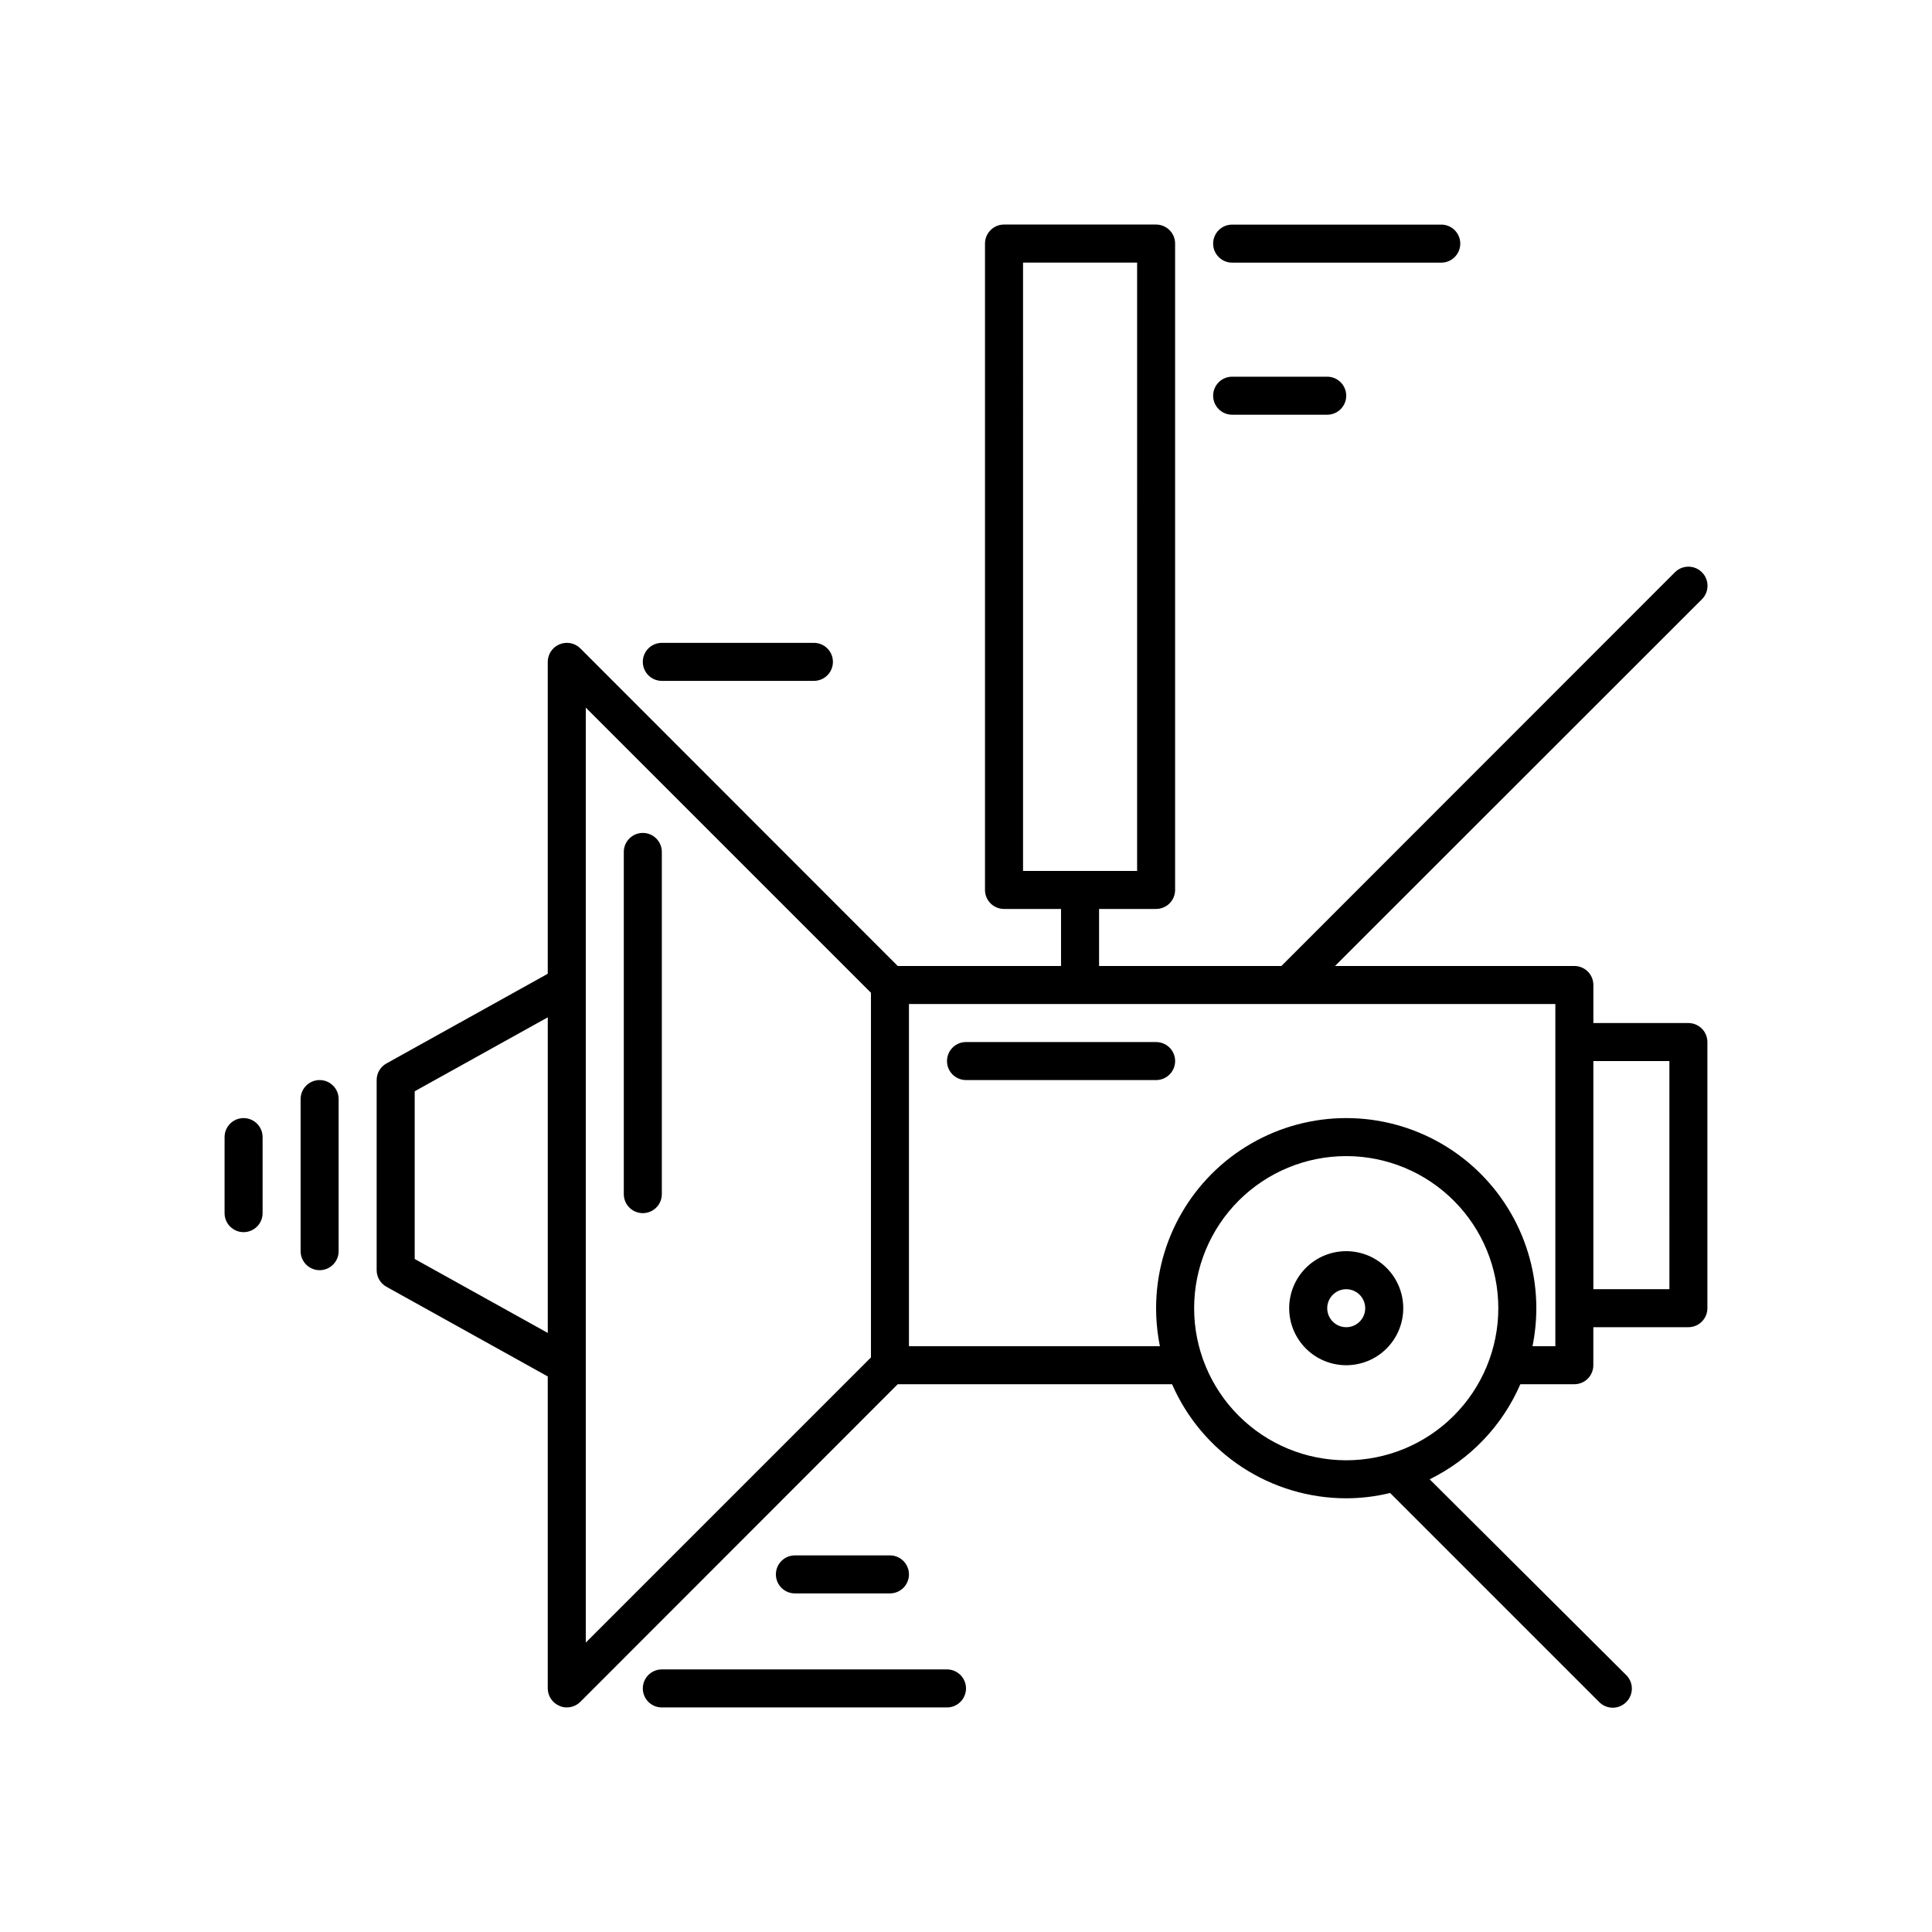
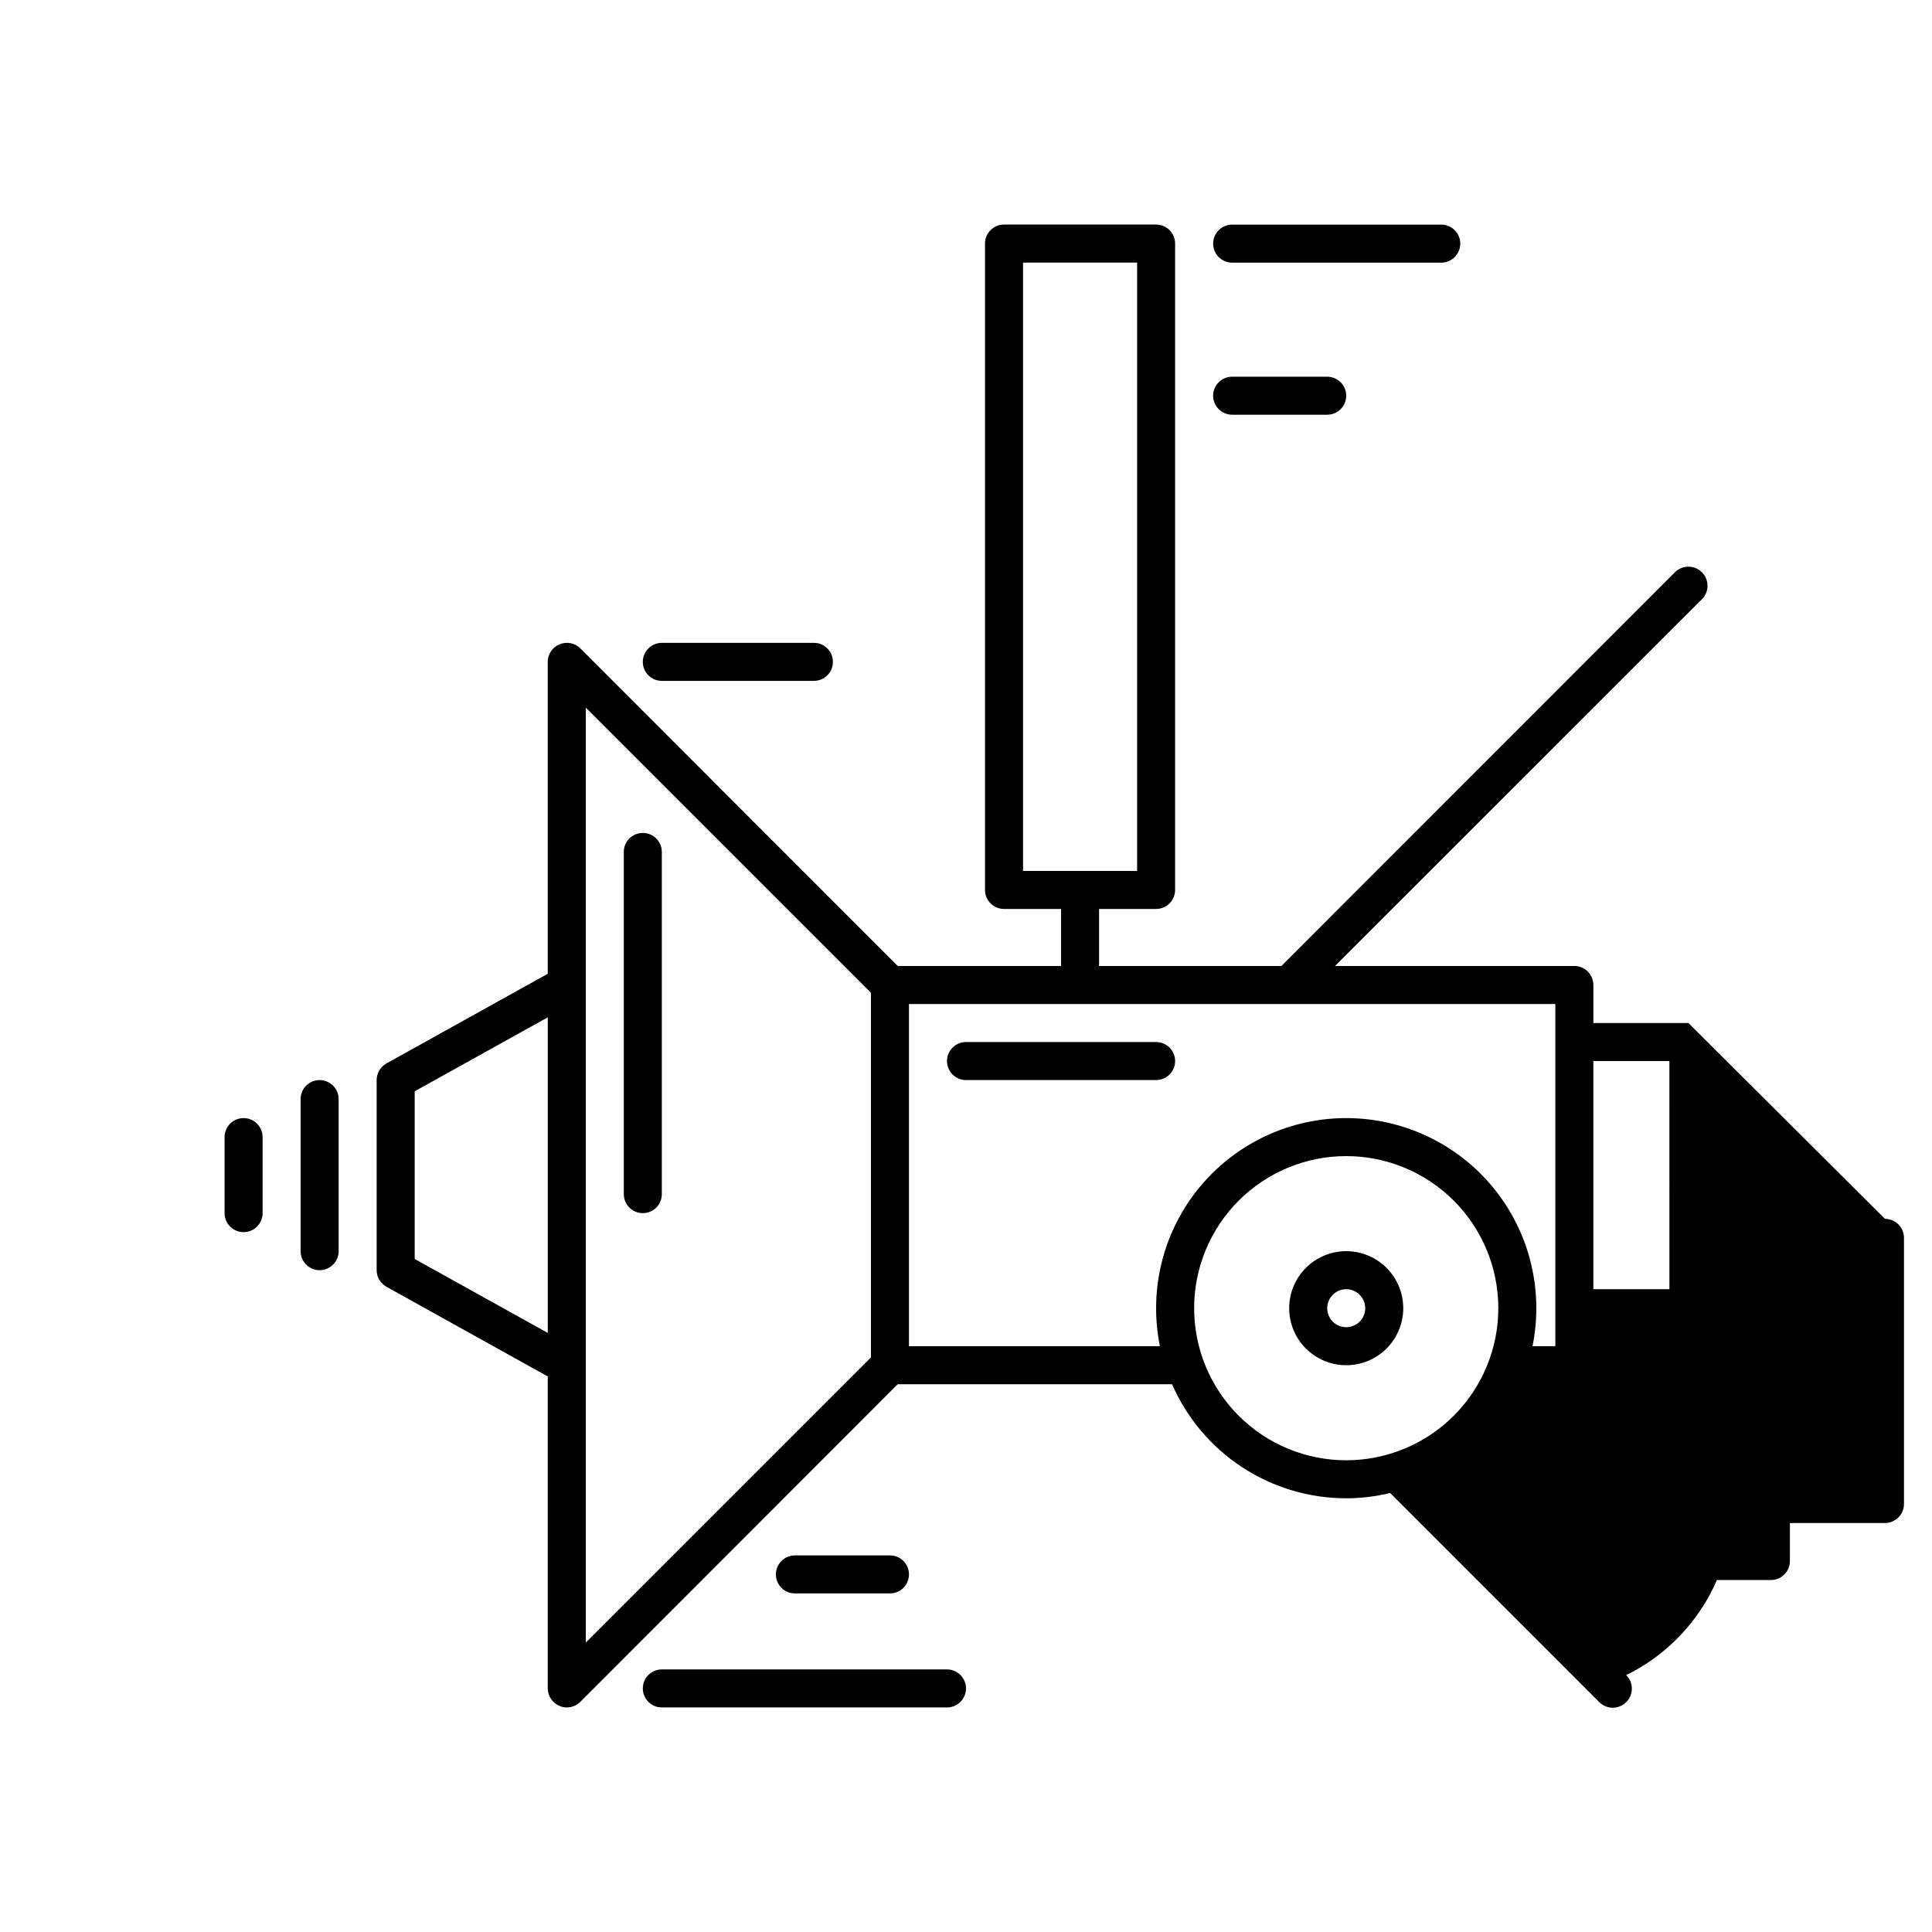
<svg xmlns="http://www.w3.org/2000/svg" fill="#000000" width="800px" height="800px" version="1.1" viewBox="144 144 512 512">
-   <path d="m591.45 415.11h-25.191v-10.078c0-1.336-0.527-2.617-1.473-3.562-0.945-0.941-2.227-1.473-3.562-1.473h-63.43l97.234-97.184v-0.004c1.977-1.973 1.977-5.176 0-7.152-1.977-1.977-5.18-1.977-7.156 0l-104.29 104.34h-48.316v-15.117h15.113c1.336 0 2.617-0.531 3.562-1.473 0.945-0.945 1.477-2.227 1.477-3.562v-171.3c0-1.336-0.531-2.617-1.477-3.562-0.945-0.945-2.227-1.477-3.562-1.477h-40.305c-2.781 0-5.039 2.258-5.039 5.039v171.3c0 1.336 0.531 2.617 1.477 3.562 0.945 0.941 2.227 1.473 3.562 1.473h15.113v15.113l-43.277 0.004-84.133-84.188c-1.449-1.43-3.617-1.848-5.492-1.059-1.883 0.773-3.113 2.602-3.125 4.637v82.672l-42.773 23.781c-1.586 0.891-2.566 2.566-2.57 4.383v50.383c0.004 1.816 0.984 3.492 2.57 4.383l42.773 23.777v82.676c0.012 2.035 1.242 3.863 3.125 4.637 0.598 0.281 1.254 0.418 1.914 0.402 1.34 0.008 2.625-0.52 3.578-1.461l84.133-84.188h72.703c3.918 8.98 10.371 16.625 18.566 21.992 8.199 5.371 17.781 8.23 27.582 8.238 3.922-0.004 7.828-0.477 11.637-1.41l55.418 55.418c0.945 0.953 2.234 1.488 3.578 1.488s2.633-0.535 3.578-1.488c0.953-0.945 1.488-2.234 1.488-3.578s-0.535-2.629-1.488-3.578l-52.094-51.891c10.75-5.273 19.27-14.203 24.031-25.191h14.309c1.336 0 2.617-0.531 3.562-1.477 0.945-0.941 1.473-2.227 1.473-3.562v-10.074h25.191c1.336 0 2.617-0.531 3.562-1.477 0.945-0.945 1.477-2.227 1.477-3.562v-70.531c0-1.336-0.531-2.617-1.477-3.562-0.945-0.945-2.227-1.477-3.562-1.477zm-176.33-201.52h30.23l-0.004 161.22h-30.227zm-161.22 264.05v-44.438l35.266-19.598v83.633zm45.344-146.11 75.57 75.57v96.633l-75.57 75.57zm201.52 199.46c-10.691 0-20.941-4.246-28.5-11.805-7.559-7.559-11.805-17.809-11.805-28.5 0-10.688 4.246-20.941 11.805-28.5 7.559-7.559 17.809-11.805 28.5-11.805 10.688 0 20.941 4.246 28.5 11.805 7.559 7.559 11.805 17.812 11.805 28.5 0 10.691-4.246 20.941-11.805 28.5-7.559 7.559-17.812 11.805-28.5 11.805zm55.418-30.23-6.047 0.004c0.668-3.32 1.004-6.695 1.008-10.078 0-18-9.602-34.633-25.191-43.629-15.586-9-34.793-9-50.379 0-15.59 8.996-25.191 25.629-25.191 43.629 0.004 3.383 0.34 6.758 1.008 10.078h-66.504v-90.688h171.3v90.688zm30.23-15.113h-20.156v-60.457h20.152zm-85.648-10.074c-4.012 0-7.856 1.594-10.688 4.426-2.836 2.836-4.43 6.68-4.43 10.688 0 4.008 1.594 7.856 4.43 10.688 2.832 2.836 6.676 4.426 10.688 4.426 4.008 0 7.852-1.59 10.688-4.426 2.832-2.832 4.426-6.68 4.426-10.688 0-4.008-1.594-7.852-4.426-10.688-2.836-2.832-6.68-4.426-10.688-4.426zm0 20.152c-2.039 0-3.875-1.227-4.656-3.109-0.781-1.883-0.348-4.051 1.094-5.492 1.441-1.441 3.606-1.871 5.488-1.09 1.883 0.777 3.109 2.617 3.109 4.652 0 1.336-0.527 2.617-1.473 3.562-0.945 0.945-2.227 1.477-3.562 1.477zm-267.02-60.457v40.305c0 2.781-2.258 5.039-5.039 5.039s-5.039-2.258-5.039-5.039v-40.305c0-2.781 2.258-5.039 5.039-5.039s5.039 2.258 5.039 5.039zm85.648-65.496v90.688c0 2.781-2.258 5.035-5.039 5.035s-5.039-2.254-5.039-5.035v-90.688c0-2.781 2.258-5.039 5.039-5.039s5.039 2.258 5.039 5.039zm136.03 55.418c0 1.336-0.531 2.617-1.477 3.562-0.945 0.945-2.227 1.477-3.562 1.477h-50.379c-2.785 0-5.039-2.254-5.039-5.039 0-2.781 2.254-5.035 5.039-5.035h50.379c1.336 0 2.617 0.531 3.562 1.473 0.945 0.945 1.477 2.227 1.477 3.562zm-241.83 20.152v20.152c0 2.785-2.258 5.039-5.039 5.039s-5.039-2.254-5.039-5.039v-20.152c0-2.781 2.258-5.035 5.039-5.035s5.039 2.254 5.039 5.035zm186.41 146.11c0 1.336-0.531 2.617-1.477 3.562-0.945 0.945-2.227 1.477-3.562 1.477h-75.57c-2.785 0-5.039-2.254-5.039-5.039 0-2.781 2.254-5.039 5.039-5.039h75.57c1.336 0 2.617 0.531 3.562 1.477 0.945 0.945 1.477 2.227 1.477 3.562zm65.492-382.89c0-2.781 2.258-5.039 5.039-5.039h55.418c2.785 0 5.039 2.258 5.039 5.039s-2.254 5.039-5.039 5.039h-55.418c-2.781 0-5.039-2.258-5.039-5.039zm0 40.305c0-2.781 2.258-5.039 5.039-5.039h25.191c2.781 0 5.039 2.258 5.039 5.039s-2.258 5.039-5.039 5.039h-25.191c-2.781 0-5.039-2.258-5.039-5.039zm-151.14 70.535c0-2.785 2.254-5.039 5.039-5.039h40.305c2.781 0 5.035 2.254 5.035 5.039 0 2.781-2.254 5.035-5.035 5.035h-40.305c-2.785 0-5.039-2.254-5.039-5.035zm40.305 246.87v-0.004c-2.781 0-5.039-2.254-5.039-5.035 0-2.785 2.258-5.039 5.039-5.039h25.191c2.781 0 5.035 2.254 5.035 5.039 0 2.781-2.254 5.035-5.035 5.035z" />
+   <path d="m591.45 415.11h-25.191v-10.078c0-1.336-0.527-2.617-1.473-3.562-0.945-0.941-2.227-1.473-3.562-1.473h-63.43l97.234-97.184v-0.004c1.977-1.973 1.977-5.176 0-7.152-1.977-1.977-5.18-1.977-7.156 0l-104.29 104.34h-48.316v-15.117h15.113c1.336 0 2.617-0.531 3.562-1.473 0.945-0.945 1.477-2.227 1.477-3.562v-171.3c0-1.336-0.531-2.617-1.477-3.562-0.945-0.945-2.227-1.477-3.562-1.477h-40.305c-2.781 0-5.039 2.258-5.039 5.039v171.3c0 1.336 0.531 2.617 1.477 3.562 0.945 0.941 2.227 1.473 3.562 1.473h15.113v15.113l-43.277 0.004-84.133-84.188c-1.449-1.43-3.617-1.848-5.492-1.059-1.883 0.773-3.113 2.602-3.125 4.637v82.672l-42.773 23.781c-1.586 0.891-2.566 2.566-2.57 4.383v50.383c0.004 1.816 0.984 3.492 2.57 4.383l42.773 23.777v82.676c0.012 2.035 1.242 3.863 3.125 4.637 0.598 0.281 1.254 0.418 1.914 0.402 1.34 0.008 2.625-0.52 3.578-1.461l84.133-84.188h72.703c3.918 8.98 10.371 16.625 18.566 21.992 8.199 5.371 17.781 8.23 27.582 8.238 3.922-0.004 7.828-0.477 11.637-1.41l55.418 55.418c0.945 0.953 2.234 1.488 3.578 1.488s2.633-0.535 3.578-1.488c0.953-0.945 1.488-2.234 1.488-3.578s-0.535-2.629-1.488-3.578c10.75-5.273 19.27-14.203 24.031-25.191h14.309c1.336 0 2.617-0.531 3.562-1.477 0.945-0.941 1.473-2.227 1.473-3.562v-10.074h25.191c1.336 0 2.617-0.531 3.562-1.477 0.945-0.945 1.477-2.227 1.477-3.562v-70.531c0-1.336-0.531-2.617-1.477-3.562-0.945-0.945-2.227-1.477-3.562-1.477zm-176.33-201.52h30.23l-0.004 161.22h-30.227zm-161.22 264.05v-44.438l35.266-19.598v83.633zm45.344-146.11 75.57 75.57v96.633l-75.57 75.57zm201.52 199.46c-10.691 0-20.941-4.246-28.5-11.805-7.559-7.559-11.805-17.809-11.805-28.5 0-10.688 4.246-20.941 11.805-28.5 7.559-7.559 17.809-11.805 28.5-11.805 10.688 0 20.941 4.246 28.5 11.805 7.559 7.559 11.805 17.812 11.805 28.5 0 10.691-4.246 20.941-11.805 28.5-7.559 7.559-17.812 11.805-28.5 11.805zm55.418-30.23-6.047 0.004c0.668-3.32 1.004-6.695 1.008-10.078 0-18-9.602-34.633-25.191-43.629-15.586-9-34.793-9-50.379 0-15.59 8.996-25.191 25.629-25.191 43.629 0.004 3.383 0.34 6.758 1.008 10.078h-66.504v-90.688h171.3v90.688zm30.23-15.113h-20.156v-60.457h20.152zm-85.648-10.074c-4.012 0-7.856 1.594-10.688 4.426-2.836 2.836-4.43 6.68-4.43 10.688 0 4.008 1.594 7.856 4.43 10.688 2.832 2.836 6.676 4.426 10.688 4.426 4.008 0 7.852-1.59 10.688-4.426 2.832-2.832 4.426-6.68 4.426-10.688 0-4.008-1.594-7.852-4.426-10.688-2.836-2.832-6.68-4.426-10.688-4.426zm0 20.152c-2.039 0-3.875-1.227-4.656-3.109-0.781-1.883-0.348-4.051 1.094-5.492 1.441-1.441 3.606-1.871 5.488-1.09 1.883 0.777 3.109 2.617 3.109 4.652 0 1.336-0.527 2.617-1.473 3.562-0.945 0.945-2.227 1.477-3.562 1.477zm-267.02-60.457v40.305c0 2.781-2.258 5.039-5.039 5.039s-5.039-2.258-5.039-5.039v-40.305c0-2.781 2.258-5.039 5.039-5.039s5.039 2.258 5.039 5.039zm85.648-65.496v90.688c0 2.781-2.258 5.035-5.039 5.035s-5.039-2.254-5.039-5.035v-90.688c0-2.781 2.258-5.039 5.039-5.039s5.039 2.258 5.039 5.039zm136.03 55.418c0 1.336-0.531 2.617-1.477 3.562-0.945 0.945-2.227 1.477-3.562 1.477h-50.379c-2.785 0-5.039-2.254-5.039-5.039 0-2.781 2.254-5.035 5.039-5.035h50.379c1.336 0 2.617 0.531 3.562 1.473 0.945 0.945 1.477 2.227 1.477 3.562zm-241.83 20.152v20.152c0 2.785-2.258 5.039-5.039 5.039s-5.039-2.254-5.039-5.039v-20.152c0-2.781 2.258-5.035 5.039-5.035s5.039 2.254 5.039 5.035zm186.41 146.11c0 1.336-0.531 2.617-1.477 3.562-0.945 0.945-2.227 1.477-3.562 1.477h-75.57c-2.785 0-5.039-2.254-5.039-5.039 0-2.781 2.254-5.039 5.039-5.039h75.57c1.336 0 2.617 0.531 3.562 1.477 0.945 0.945 1.477 2.227 1.477 3.562zm65.492-382.89c0-2.781 2.258-5.039 5.039-5.039h55.418c2.785 0 5.039 2.258 5.039 5.039s-2.254 5.039-5.039 5.039h-55.418c-2.781 0-5.039-2.258-5.039-5.039zm0 40.305c0-2.781 2.258-5.039 5.039-5.039h25.191c2.781 0 5.039 2.258 5.039 5.039s-2.258 5.039-5.039 5.039h-25.191c-2.781 0-5.039-2.258-5.039-5.039zm-151.14 70.535c0-2.785 2.254-5.039 5.039-5.039h40.305c2.781 0 5.035 2.254 5.035 5.039 0 2.781-2.254 5.035-5.035 5.035h-40.305c-2.785 0-5.039-2.254-5.039-5.035zm40.305 246.87v-0.004c-2.781 0-5.039-2.254-5.039-5.035 0-2.785 2.258-5.039 5.039-5.039h25.191c2.781 0 5.035 2.254 5.035 5.039 0 2.781-2.254 5.035-5.035 5.035z" />
</svg>